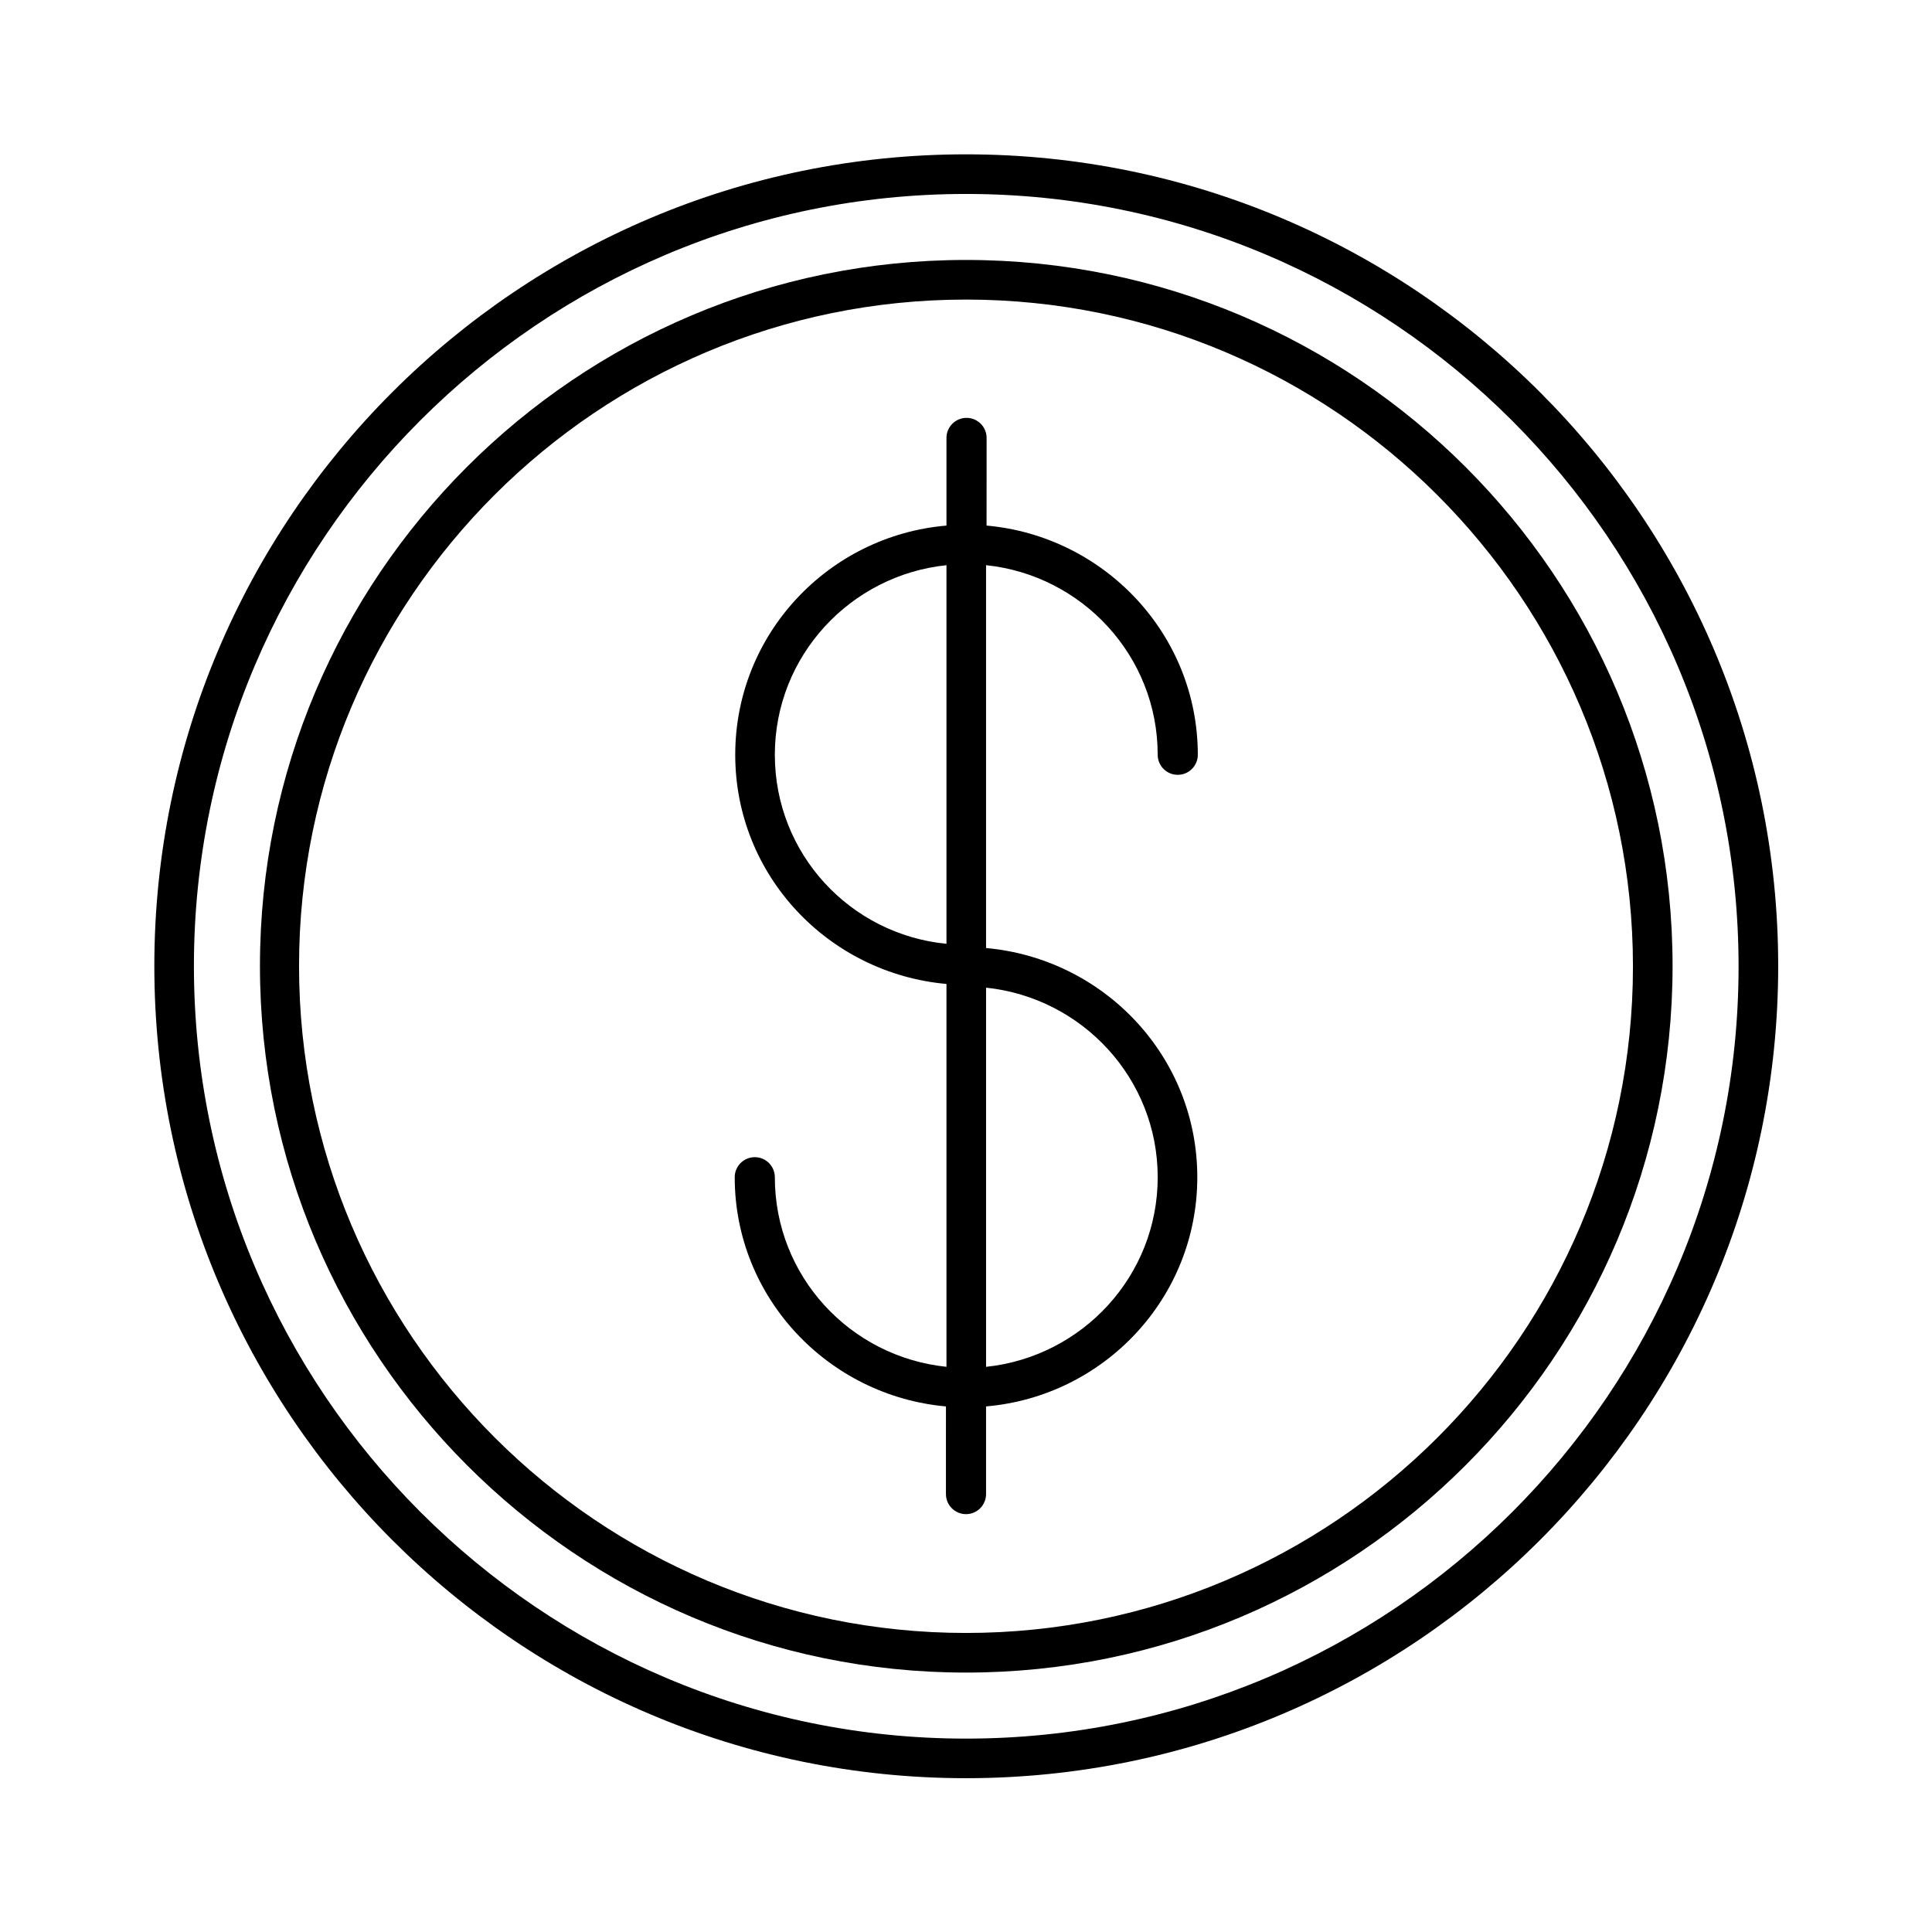
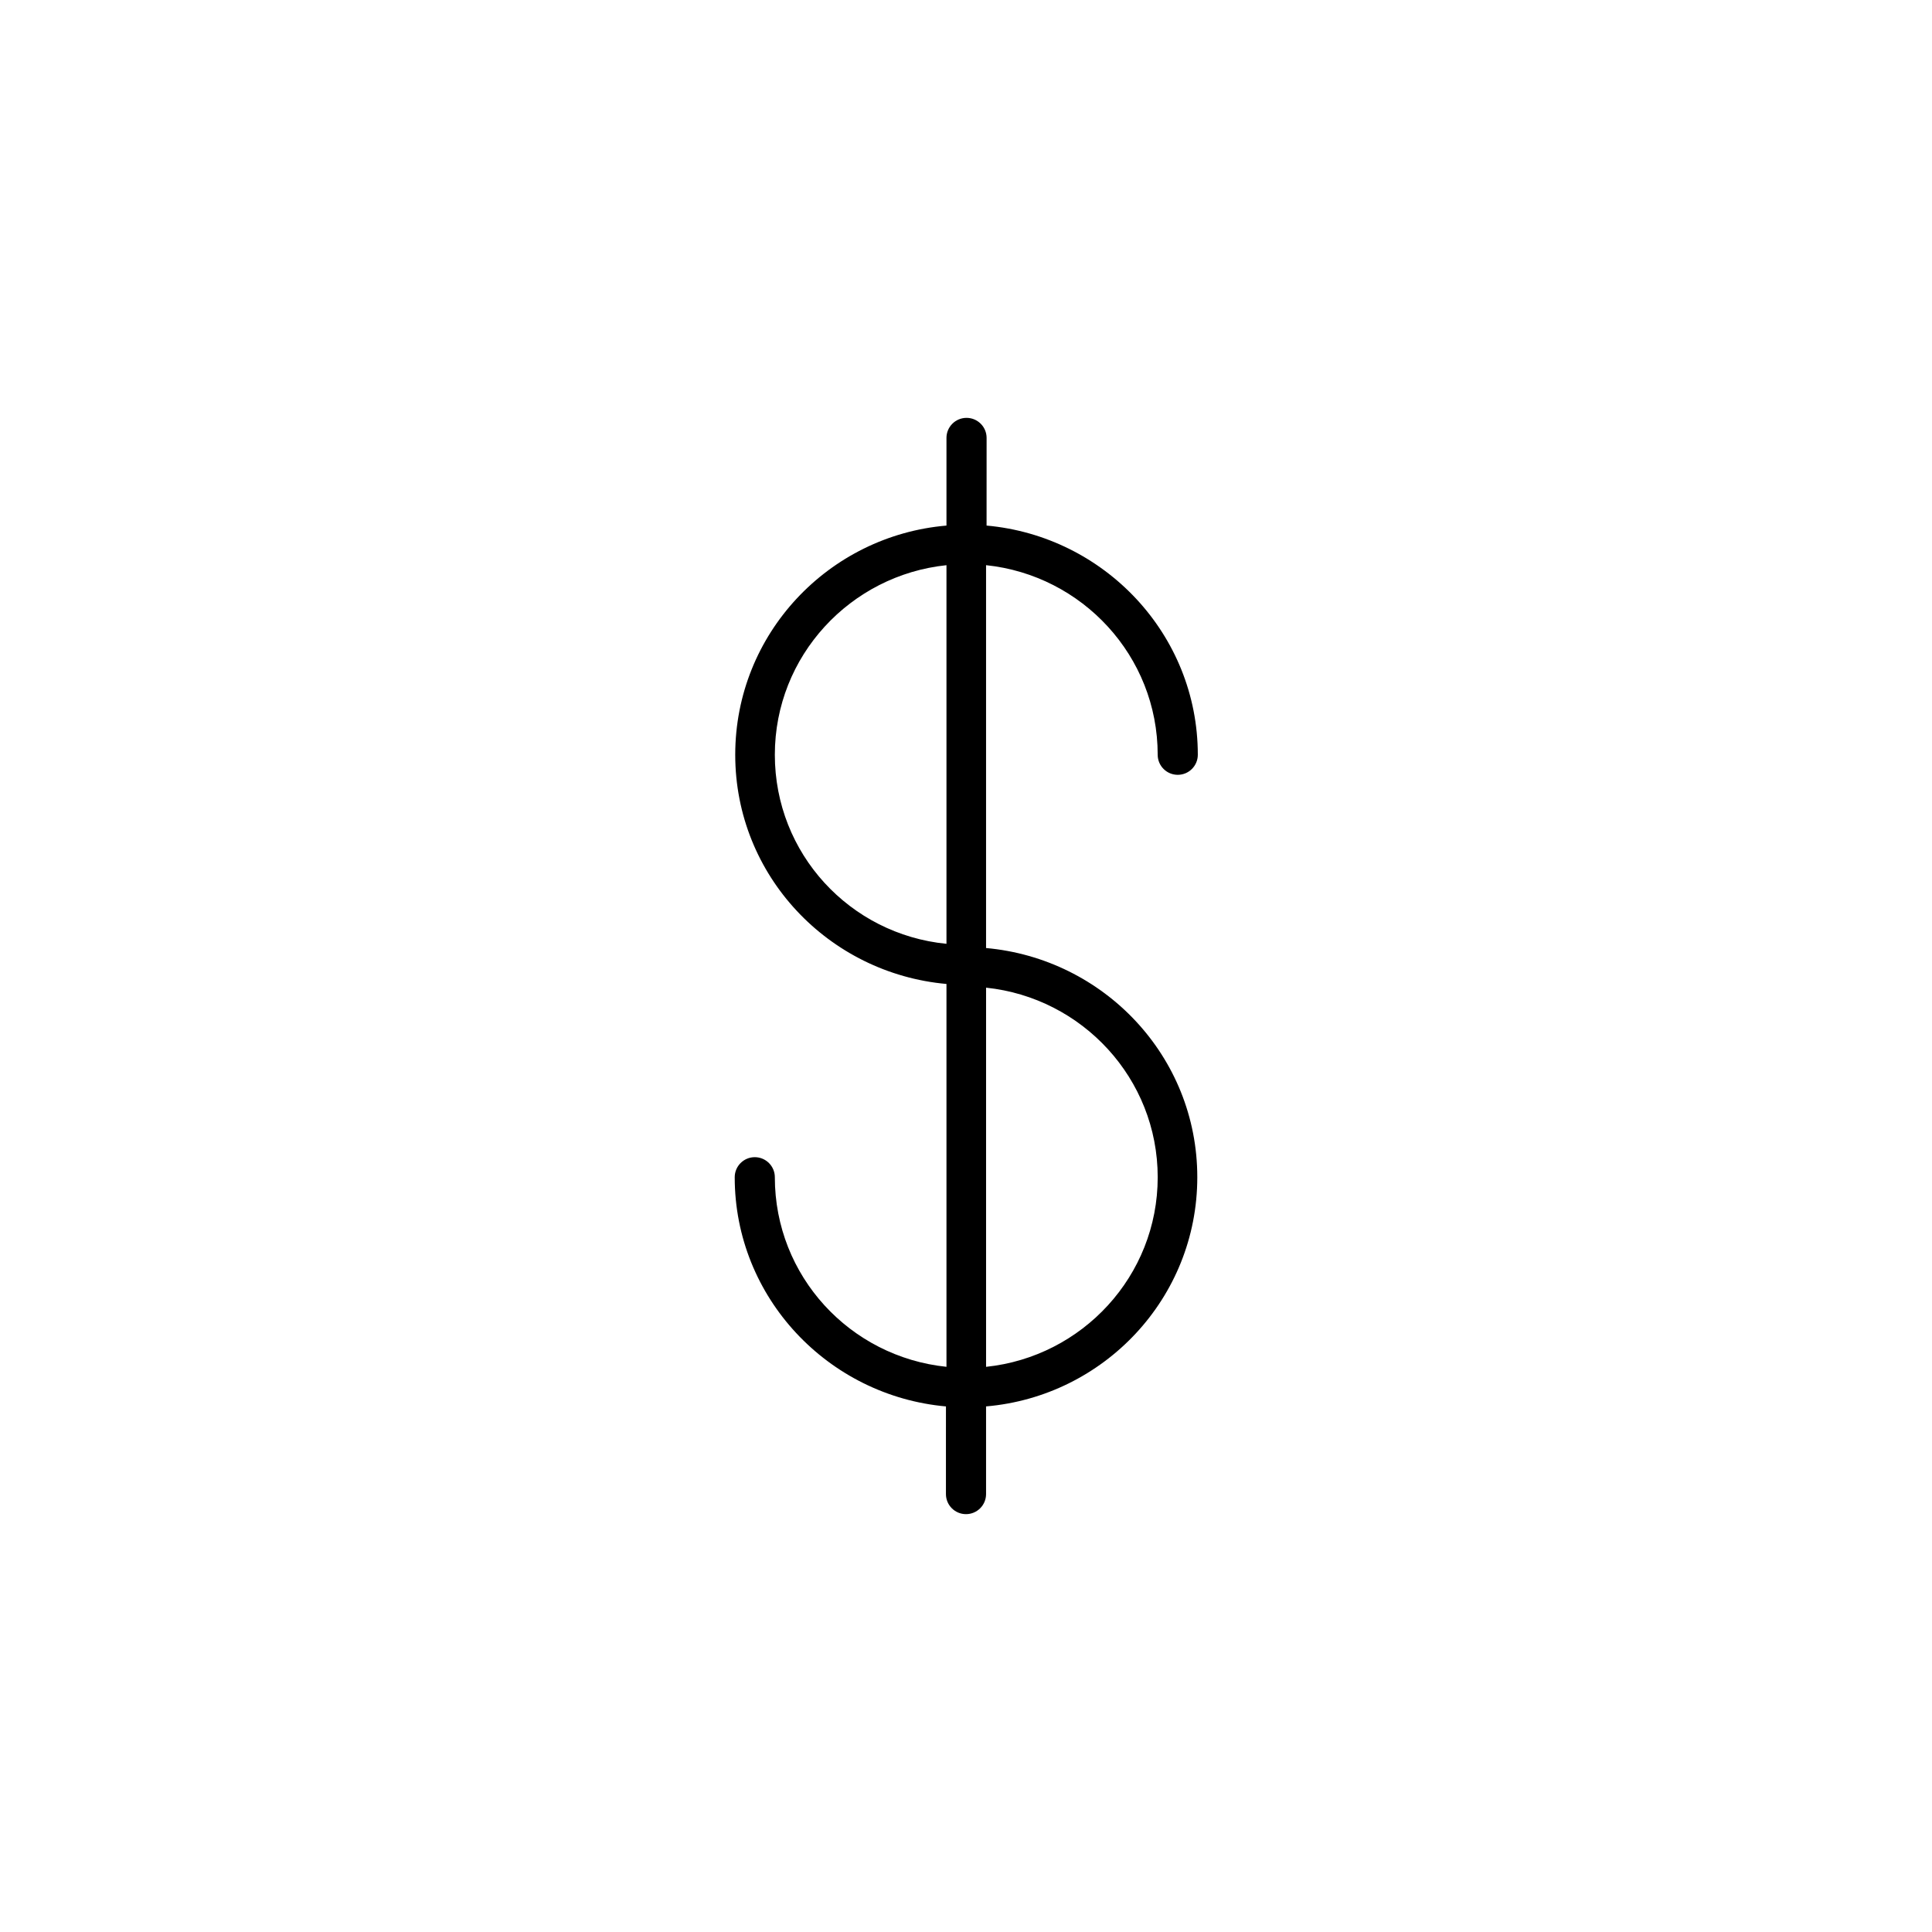
<svg xmlns="http://www.w3.org/2000/svg" fill="#000000" width="800px" height="800px" version="1.1" viewBox="144 144 512 512">
  <g>
    <path d="m349.34 455.98c0-2.938-2.379-5.316-5.316-5.316s-5.316 2.379-5.316 5.316c0 31.906 24.77 57.938 55.98 60.738l-0.004 9.234v13.996c0 2.938 2.379 5.316 5.316 5.316s5.316-2.379 5.316-5.316v-23.234c31.207-2.66 55.98-28.688 55.98-60.738 0-32.047-24.77-57.938-55.98-60.738v-101.46c25.469 2.66 45.484 24.07 45.484 50.242 0 2.938 2.379 5.316 5.316 5.316s5.316-2.379 5.316-5.316c0-31.906-24.77-57.938-55.98-60.738l0.008-23.227c0-2.938-2.379-5.316-5.316-5.316-2.941 0-5.32 2.379-5.32 5.316v23.23c-31.207 2.66-55.98 28.688-55.98 60.738 0 32.047 24.77 57.938 55.98 60.738v101.46c-25.609-2.66-45.484-24.07-45.484-50.242zm55.98-50.238c25.469 2.66 45.484 24.07 45.484 50.242s-20.012 47.582-45.484 50.242zm-55.98-61.719c0-26.172 20.012-47.582 45.484-50.242v100.34c-25.609-2.519-45.484-23.93-45.484-50.102z" />
-     <path d="m400 615.24c118.68 0 215.24-96.562 215.24-215.24s-96.566-215.1-215.24-215.1c-118.68 0-215.1 96.426-215.1 215.1 0 118.67 96.426 215.24 215.1 215.24zm0-419.84c112.8 0 204.74 91.805 204.74 204.74s-91.945 204.61-204.74 204.61c-112.8 0-204.61-91.945-204.61-204.74 0-112.8 91.805-204.61 204.61-204.61z" />
-     <path d="m400 587.25c103.28 0 187.25-83.969 187.25-187.25-0.004-103.28-83.969-187.11-187.25-187.11s-187.11 83.969-187.11 187.11 83.969 187.25 187.11 187.25zm0-363.86c97.402 0 176.75 79.211 176.75 176.75-0.004 97.539-79.352 176.61-176.75 176.61s-176.75-79.211-176.75-176.75c0-97.539 79.348-176.61 176.75-176.61z" />
  </g>
</svg>